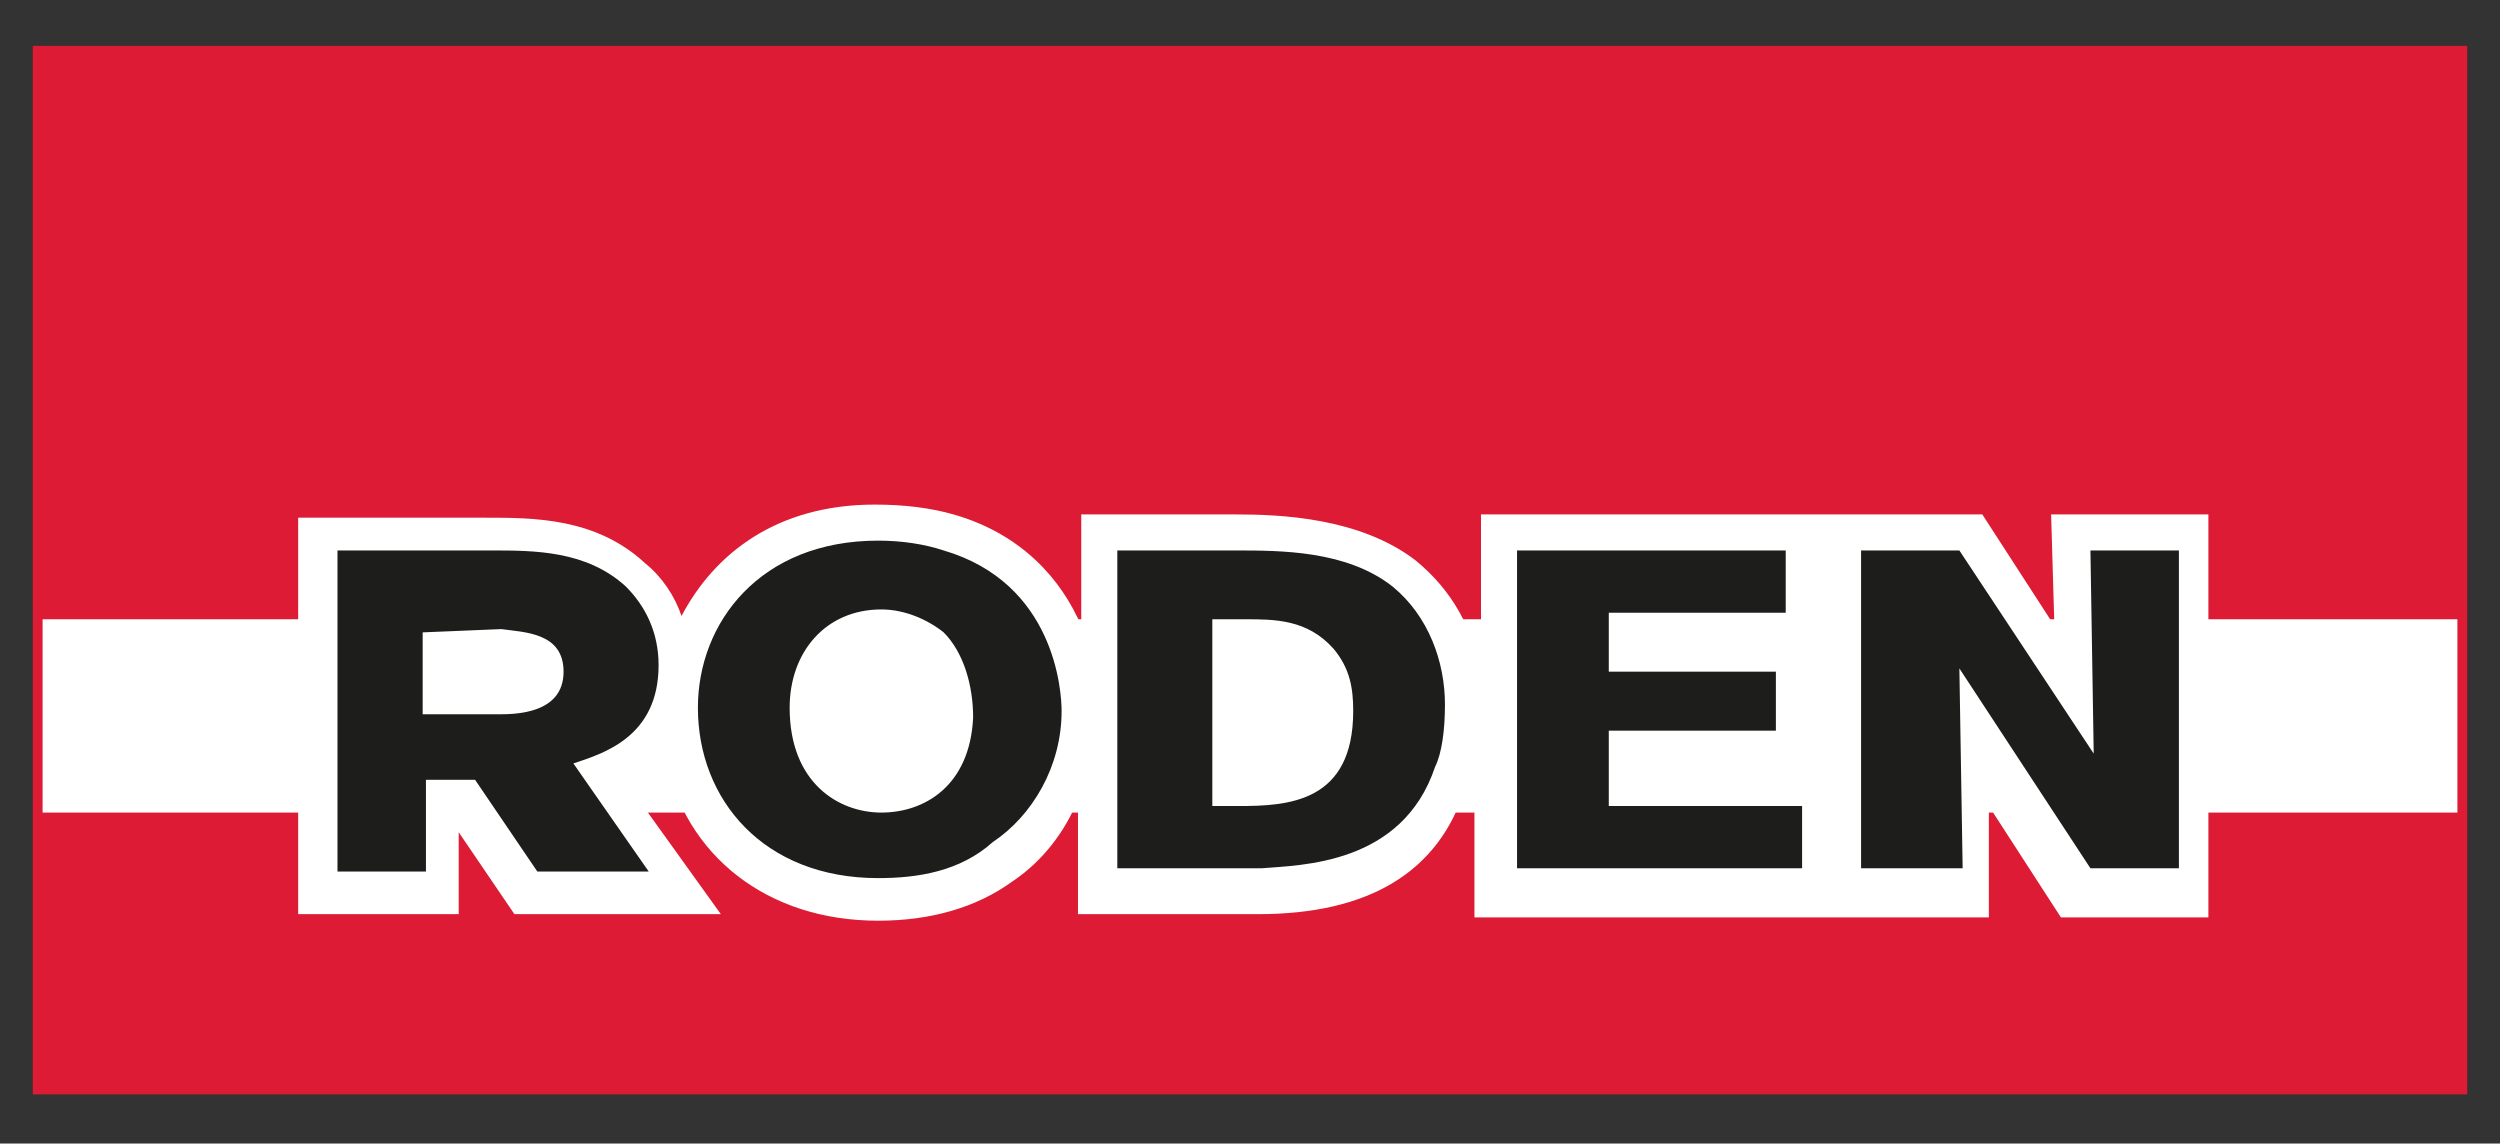
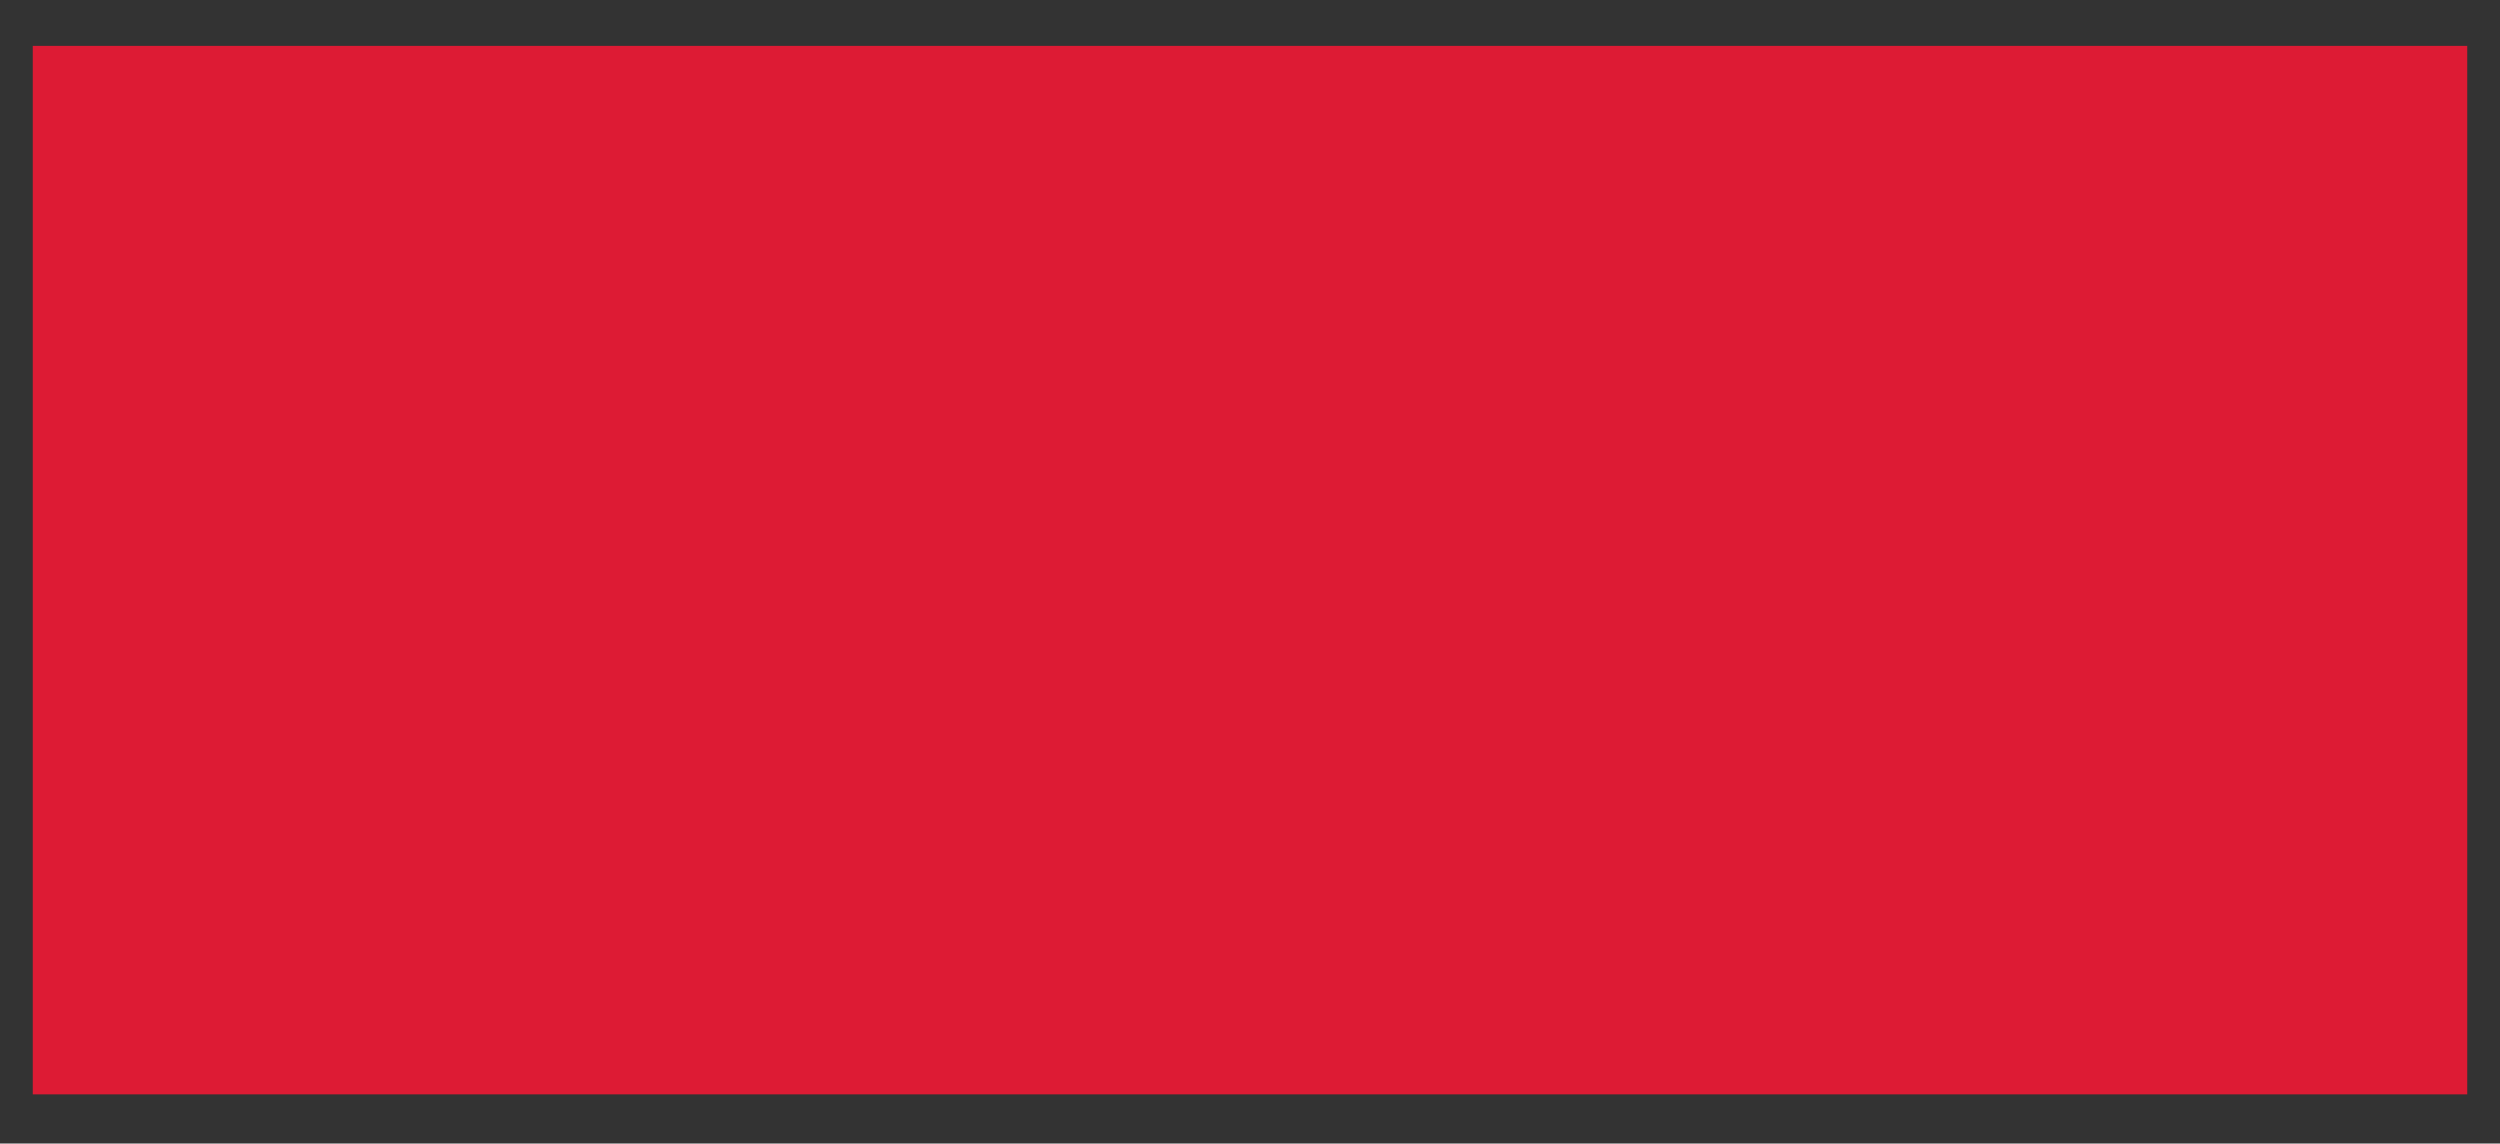
<svg xmlns="http://www.w3.org/2000/svg" version="1.1" id="Capa_1" x="0px" y="0px" viewBox="0 0 76.3 34.9" style="enable-background:new 0 0 76.3 34.9;" xml:space="preserve">
  <rect x="0" y="0" width="76.3" height="34.9" fill="#333333" stroke="none" />
  <style type="text/css">
	.st0{fill:#DD1B34;}
	.st1{fill:#FFFFFF;}
	.st2{fill:#1D1D1B;}
</style>
  <g>
    <rect x="1" y="1.4" class="st0" width="74.3" height="32" />
-     <rect x="1.3" y="18.9" class="st1" width="73.7" height="5.9" />
-     <path class="st1" d="M62.6,15.7l0.1,3.4l-2.2-3.4h-4.8h-0.1H45.2v5c-0.2-1.5-0.9-2.7-2-3.6l0,0c-1.7-1.3-4.1-1.4-5.5-1.4H33v3.4   c-0.6-1.4-1.8-2.8-3.9-3.4c-0.7-0.2-1.5-0.3-2.4-0.3c-3,0-4.9,1.5-5.9,3.4c-0.2-0.6-0.6-1.2-1.1-1.6c-1.5-1.4-3.4-1.4-4.9-1.4H9.1   v12.1H14v-2.5l1.7,2.5H22L19.2,24c0.4-0.2,0.8-0.5,1.1-0.9c0.6,3,3.1,5,6.5,5c1.6,0,3-0.4,4.1-1.2c0.9-0.6,1.6-1.5,2-2.5v3.5H34   h4.4c3.4,0,5.5-1.3,6.3-3.8c0.1-0.4,0.2-0.8,0.3-1.2V28h10.3h0.6h4.8v-3.4l2.2,3.4h4.5V15.7H62.6z" />
-     <path class="st2" d="M10.3,16.8H15c1.3,0,2.9,0,4.1,1.1c0.6,0.6,1,1.4,1,2.4c0,2.2-1.7,2.7-2.6,3l2.3,3.3h-3.4l-1.9-2.8H13v2.8   h-2.7V16.8z M12.9,19.3v2.5h2.3c0.5,0,2,0,2-1.3c0-1.2-1.2-1.2-1.9-1.3L12.9,19.3L12.9,19.3z M26.8,26.8c-3.5,0-5.5-2.4-5.5-5.2   c0-2.6,1.9-5.1,5.5-5.1c0.7,0,1.4,0.1,2,0.3c3.4,1,3.6,4.3,3.6,4.9c0,1.7-0.9,3.2-2.1,4C29.3,26.6,28,26.8,26.8,26.8z M28.8,19.3   c-0.5-0.4-1.2-0.7-1.9-0.7c-1.7,0-2.8,1.3-2.8,3c0,2.3,1.5,3.2,2.8,3.2s2.7-0.8,2.8-2.9C29.7,20.9,29.4,19.9,28.8,19.3z M34.2,16.8   h3.5c1.4,0,3.4,0,4.8,1.1c1.1,0.9,1.6,2.3,1.6,3.6c0,0.8-0.1,1.5-0.3,1.9c-1,3-4.1,3-5.3,3.1h-4.4v-9.7H34.2z M37,18.9v5.7h0.8   c1.5,0,3.5-0.1,3.5-2.9c0-0.7-0.1-1.3-0.6-1.9c-0.8-0.9-1.8-0.9-2.7-0.9H37z M46.3,16.8h8.2v1.9h-5.4v1.8h5.1v1.8h-5.1v2.3H55v1.9   h-8.7V16.8z M56.6,16.8h3.2l4.1,6.2l-0.1-6.2h2.7v9.7h-2.7l-4-6.1l0.1,6.1h-3.1v-9.7H56.6z" />
  </g>
</svg>